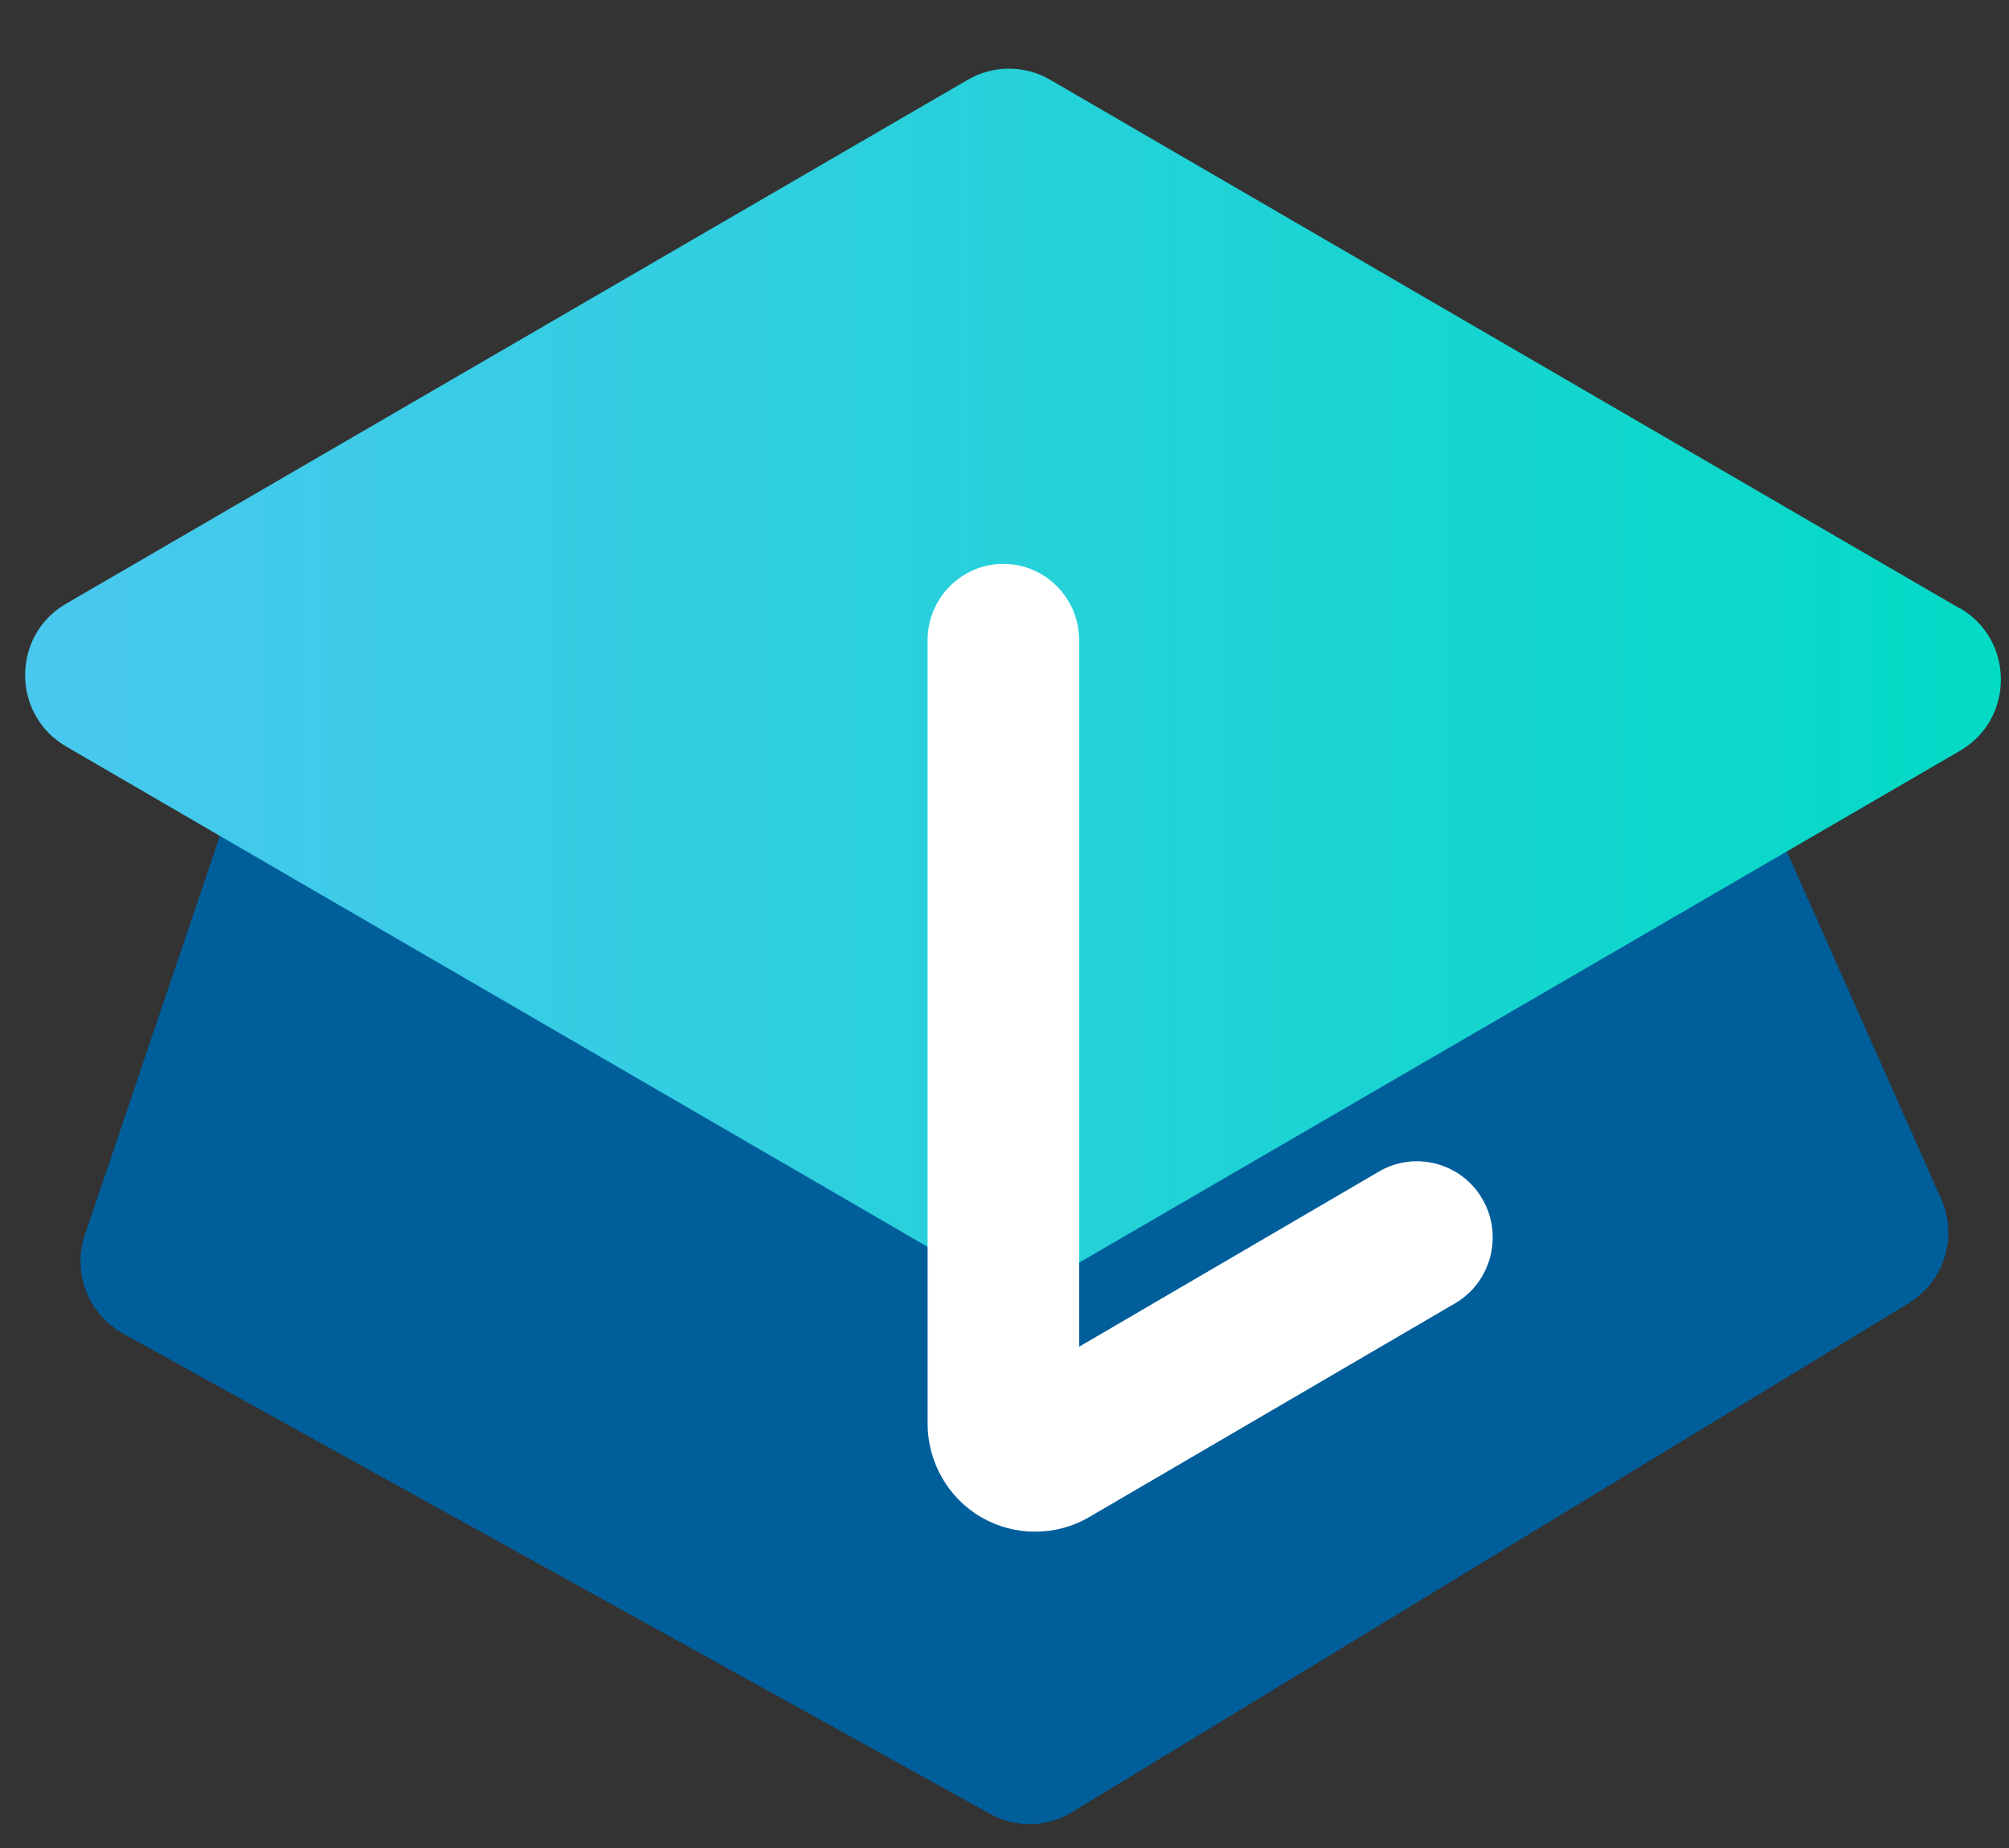
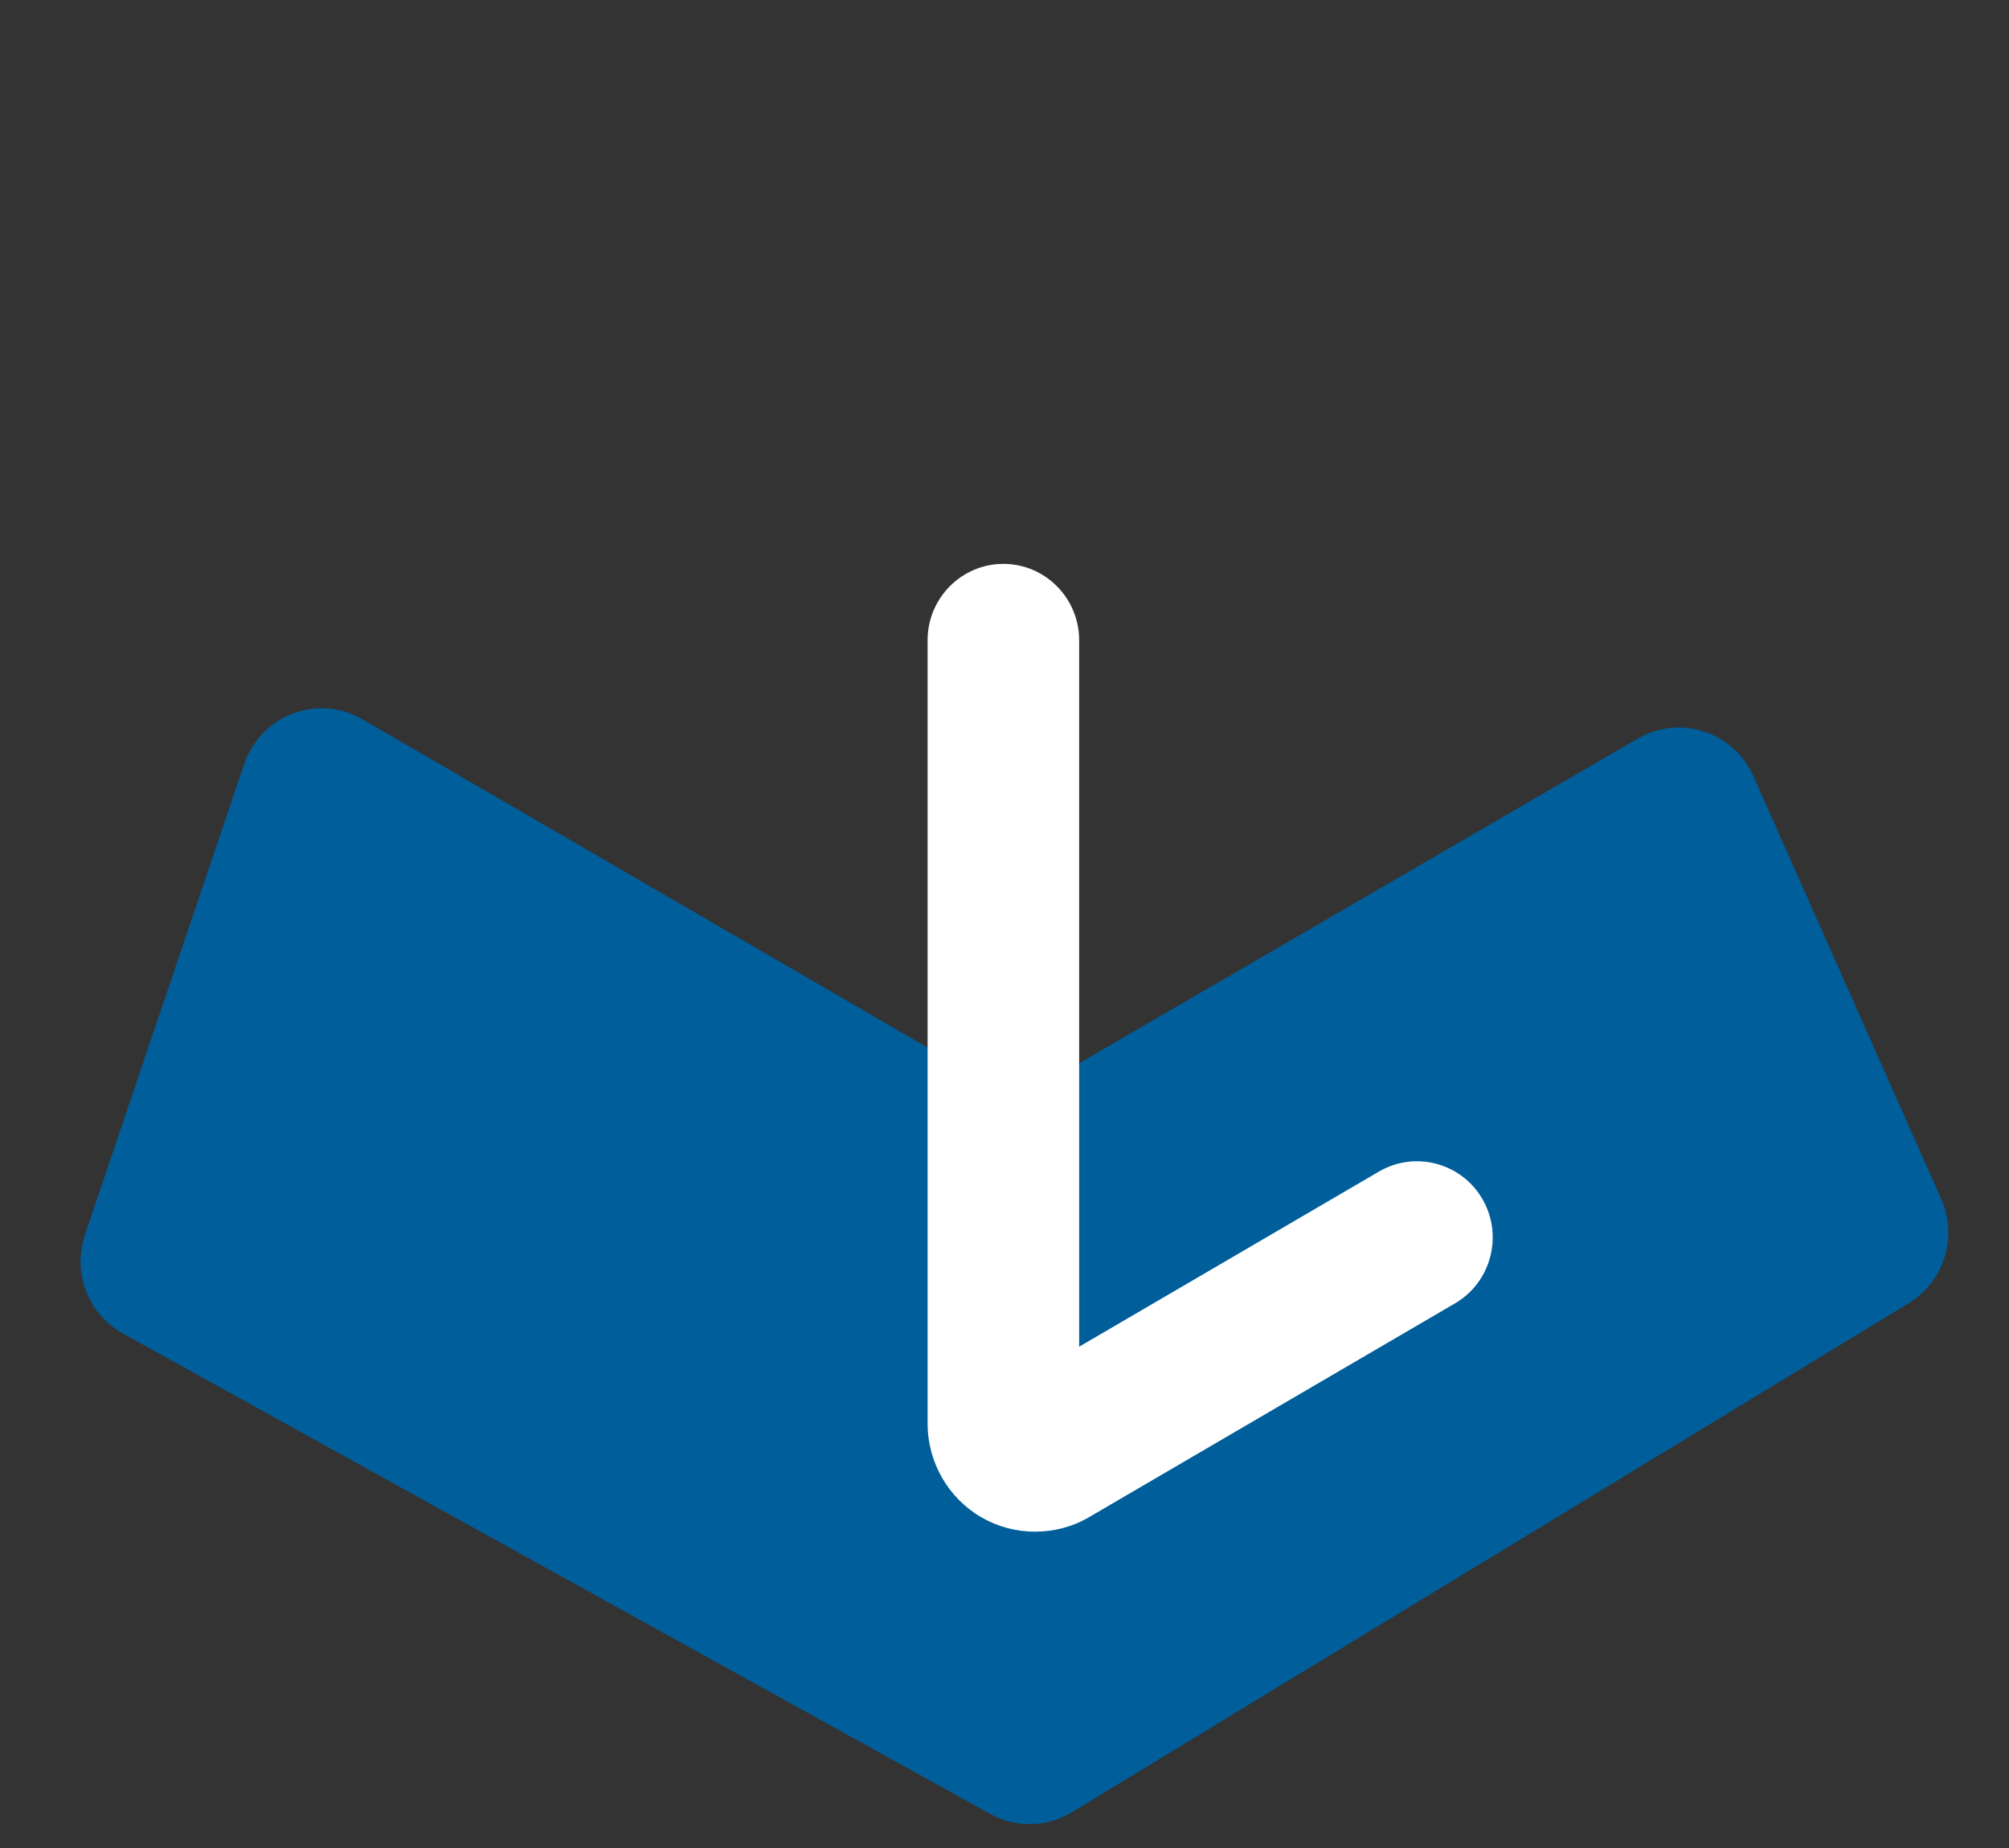
<svg xmlns="http://www.w3.org/2000/svg" width="25" height="23" viewBox="0 0 25 23" fill="none">
  <rect x="0" y="0" width="25" height="23" fill="#333333" stroke="none" />
  <path d="M23.755 16.218L13.339 22.555C13.027 22.745 12.639 22.753 12.321 22.575L1.53 16.597C1.096 16.356 0.897 15.839 1.057 15.367L3.038 9.511C3.246 8.898 3.957 8.63 4.512 8.953L12.144 13.388C12.458 13.57 12.848 13.57 13.162 13.388L20.381 9.192C20.904 8.889 21.575 9.107 21.82 9.662L24.156 14.921C24.366 15.393 24.194 15.95 23.753 16.218H23.755Z" fill="#005E9B" />
-   <path d="M24.389 7.569C25.069 7.964 25.069 8.951 24.389 9.345L21.363 11.104L13.165 15.868C12.85 16.05 12.46 16.05 12.146 15.868L3.439 10.812L0.822 9.29C0.143 8.895 0.143 7.908 0.822 7.514L12.046 0.991C12.361 0.809 12.751 0.809 13.065 0.991L24.387 7.572L24.389 7.569Z" fill="url(#learn-free-icon)" />
  <path d="M12.878 19.063C12.648 19.063 12.417 19.003 12.212 18.884C11.8 18.646 11.543 18.198 11.543 17.719V7.968C11.543 7.444 11.966 7.018 12.486 7.018C13.006 7.018 13.429 7.444 13.429 7.968V16.761L17.16 14.581C17.609 14.319 18.187 14.472 18.448 14.925C18.709 15.377 18.556 15.959 18.107 16.221L13.553 18.882C13.347 19.003 13.115 19.063 12.882 19.063H12.878Z" fill="white" />
  <defs>
    <linearGradient id="learn-free-icon" x1="0.313" y1="8.43" x2="24.898" y2="8.43" gradientUnits="userSpaceOnUse">
      <stop stop-color="#49C8EF" />
      <stop offset="1" stop-color="#03DAC5" />
    </linearGradient>
  </defs>
</svg>